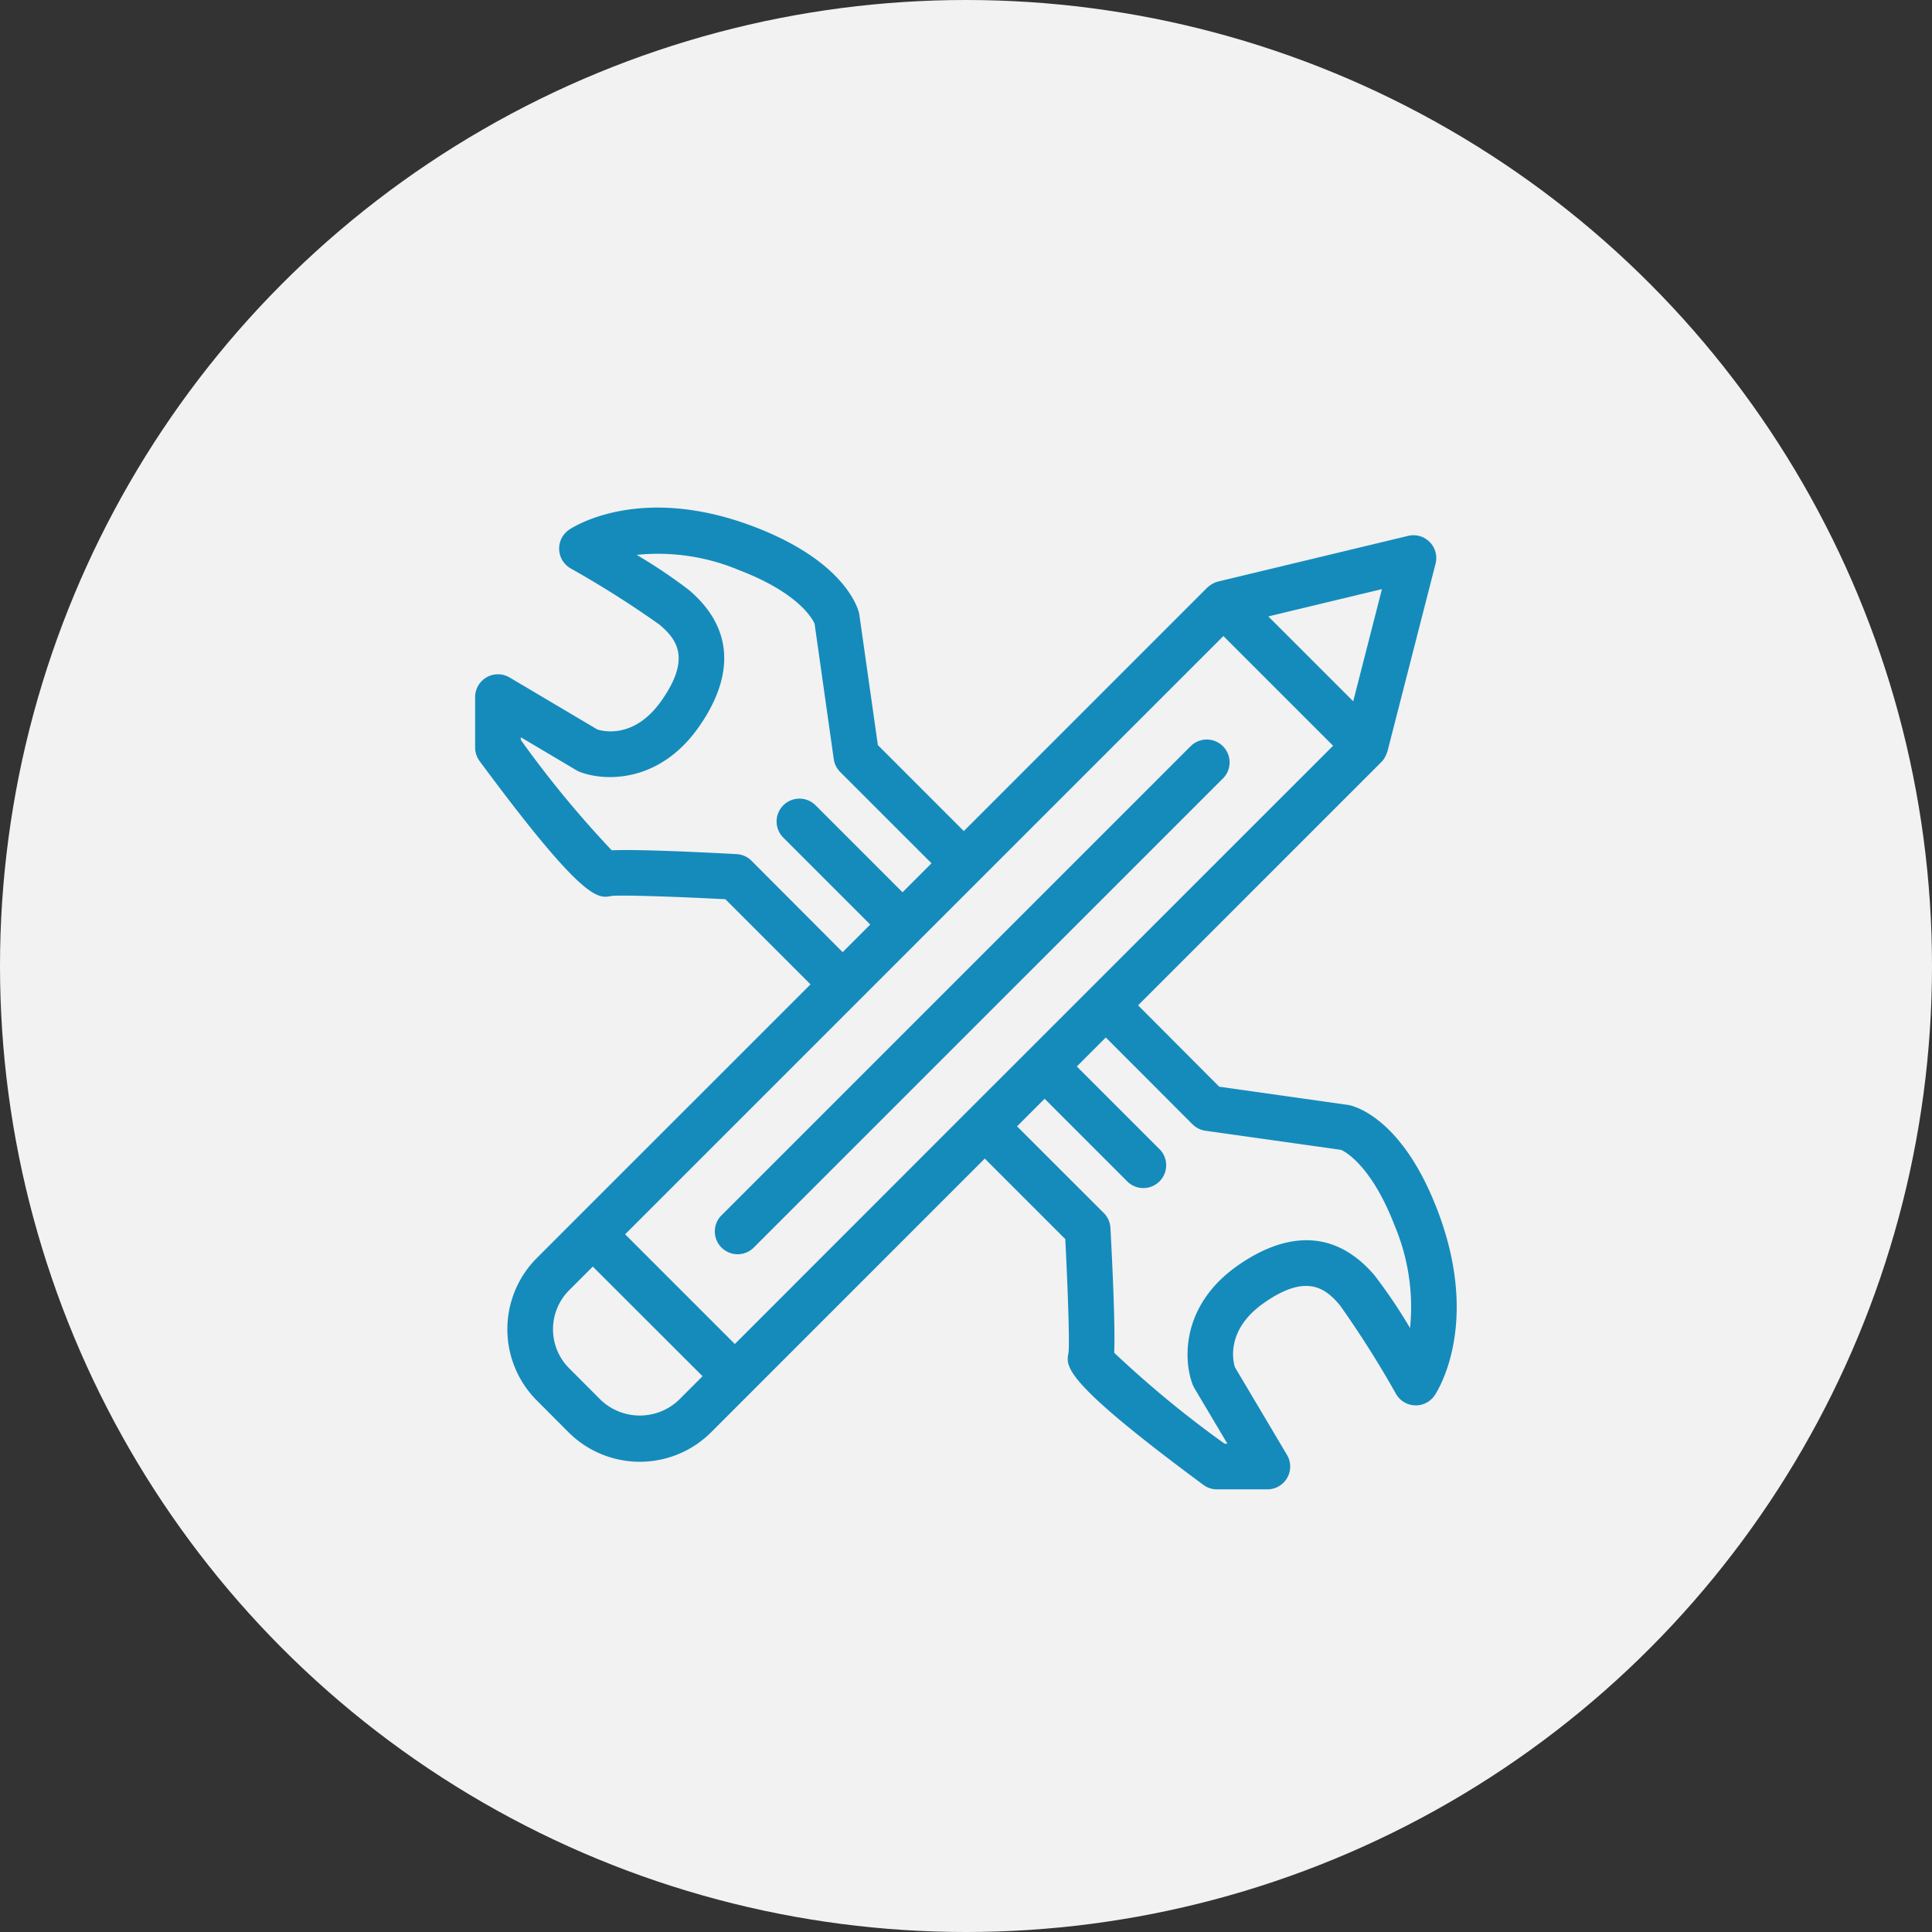
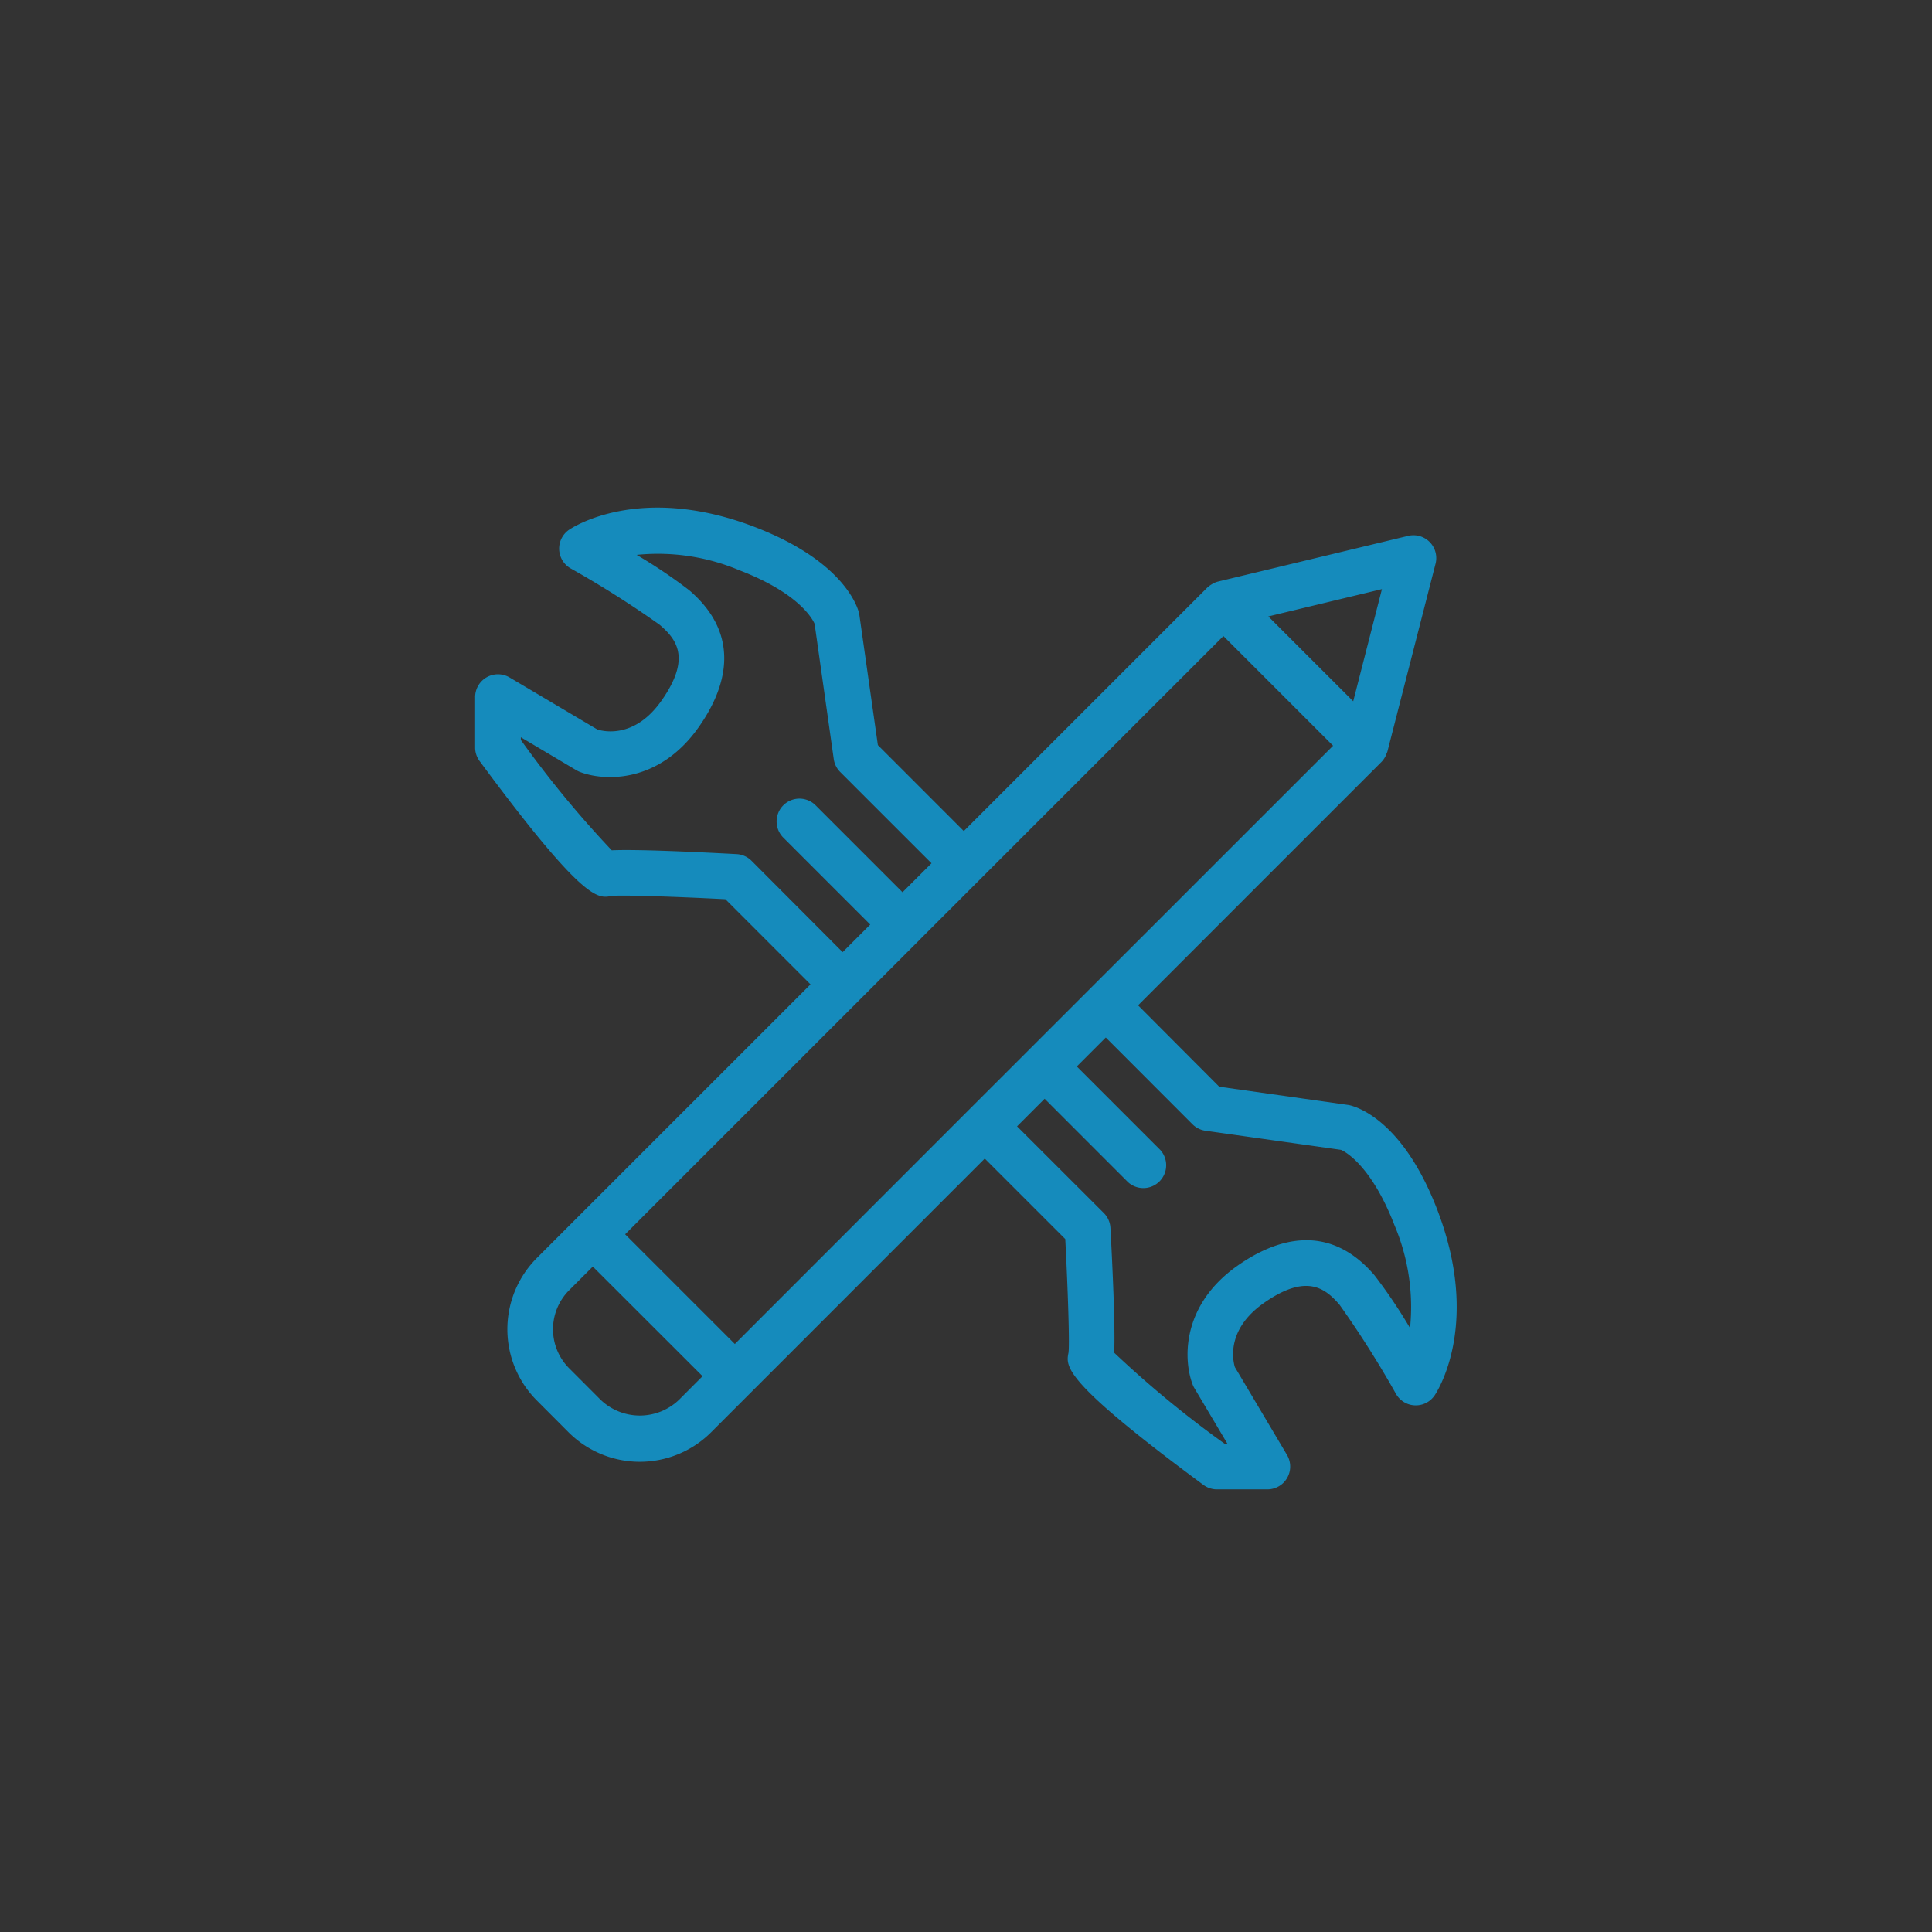
<svg xmlns="http://www.w3.org/2000/svg" width="120" height="120" viewBox="0 0 120 120">
  <rect x="0" y="0" width="120" height="120" fill="#333333" stroke="none" />
  <g transform="translate(29.511 31.529)">
-     <circle data-name="Ellipse 5" cx="60" cy="60" r="60" transform="translate(-29.511 -31.529)" fill="#f2f2f2" />
    <g data-name="Group 567" fill="#158bbc">
-       <path data-name="Path 1183" d="M44.387 14.872l-29.13 29.13a1.418 1.418 0 002 2.006l29.136-29.132a1.418 1.418 0 10-2.005-2z" />
      <path data-name="Path 1184" d="M8.454 24.123c.567-.076 3.949.038 7.089.2l5.288 5.289L6.314 44.127l-.008.005s0 .005-.005.008l-2.462 2.463a6.263 6.263 0 000 8.862l1.958 1.963a6.268 6.268 0 008.865 0l2.468-2.468h.005v-.005l14.52-14.523 5 5c.162 3.139.276 6.52.2 7.061-.172.862-.351 1.755 8.378 8.206a1.408 1.408 0 00.844.279h3.131a1.417 1.417 0 001.218-2.141l-3.236-5.45c-.123-.4-.557-2.324 1.79-3.977 2.66-1.871 3.83-.922 4.718.112a61.932 61.932 0 013.5 5.529 1.416 1.416 0 002.393.1c.121-.178 2.934-4.393.154-11.584-2.156-5.58-5.043-6.368-5.472-6.459l-8.055-1.139-5.041-5.056 15.12-15.119a1.367 1.367 0 00.271-.406 1.09 1.09 0 00.046-.116 1.285 1.285 0 00.051-.125l2.989-11.661a1.417 1.417 0 00-1.7-1.732L46.145 4.592a1.422 1.422 0 00-.42.187 1.049 1.049 0 00-.191.141c-.016.013-.034.024-.049.038l-.012.011-15.12 15.121-5.338-5.34-1.16-8.163c-.071-.323-.86-3.209-6.442-5.367-7.189-2.778-11.4.034-11.58.156a1.418 1.418 0 00.1 2.4 61.79 61.79 0 015.527 3.5c1.037.888 1.986 2.059.112 4.718-1.645 2.337-3.547 1.922-3.978 1.788L2.141 10.55A1.418 1.418 0 000 11.766v3.132a1.418 1.418 0 00.276.842c6.452 8.728 7.344 8.549 8.178 8.383zm-.652 31.3l-1.959-1.962a3.431 3.431 0 010-4.854l1.466-1.466 6.816 6.809-1.467 1.47a3.518 3.518 0 01-4.855.003zm36.756-17.12a1.419 1.419 0 00.8.4l8.415 1.186c.016 0 1.788.692 3.335 4.694a13.036 13.036 0 01.962 6.378 32.062 32.062 0 00-2.216-3.288c-2.906-3.385-6.227-2.186-8.506-.583-3.548 2.5-3.356 5.954-2.76 7.432a1.5 1.5 0 00.1.192l2.036 3.427h-.174a65.448 65.448 0 01-6.857-5.649c.072-1.575-.106-5.4-.233-7.754a1.412 1.412 0 00-.413-.926L33.66 38.43l1.712-1.714 5.181 5.182a1.418 1.418 0 002-2.006l-5.181-5.181 1.8-1.8zm-6.391-8.394l-7.516 7.513-14.52 14.528-6.814-6.814L27.543 26.91c.005-.005.012-.007.015-.011l.011-.017L46.477 7.977l6.813 6.813zM56.324 5.062l-1.784 6.967-5.273-5.271zm-53.488 9.2l3.426 2.034a1.87 1.87 0 00.191.1c1.479.6 4.935.79 7.433-2.761 1.606-2.275 2.8-5.6-.583-8.5a31.793 31.793 0 00-3.269-2.2 13.014 13.014 0 016.358.947c3.73 1.428 4.575 3.052 4.694 3.338l1.189 8.4a1.409 1.409 0 00.4.8l5.672 5.671-1.8 1.8-5.4-5.4a1.418 1.418 0 10-2.006 2.006l5.4 5.4-1.714 1.714-5.66-5.676a1.412 1.412 0 00-.927-.413c-2.35-.127-6.18-.309-7.756-.237a65.206 65.206 0 01-5.645-6.854v-.173z" />
    </g>
  </g>
</svg>